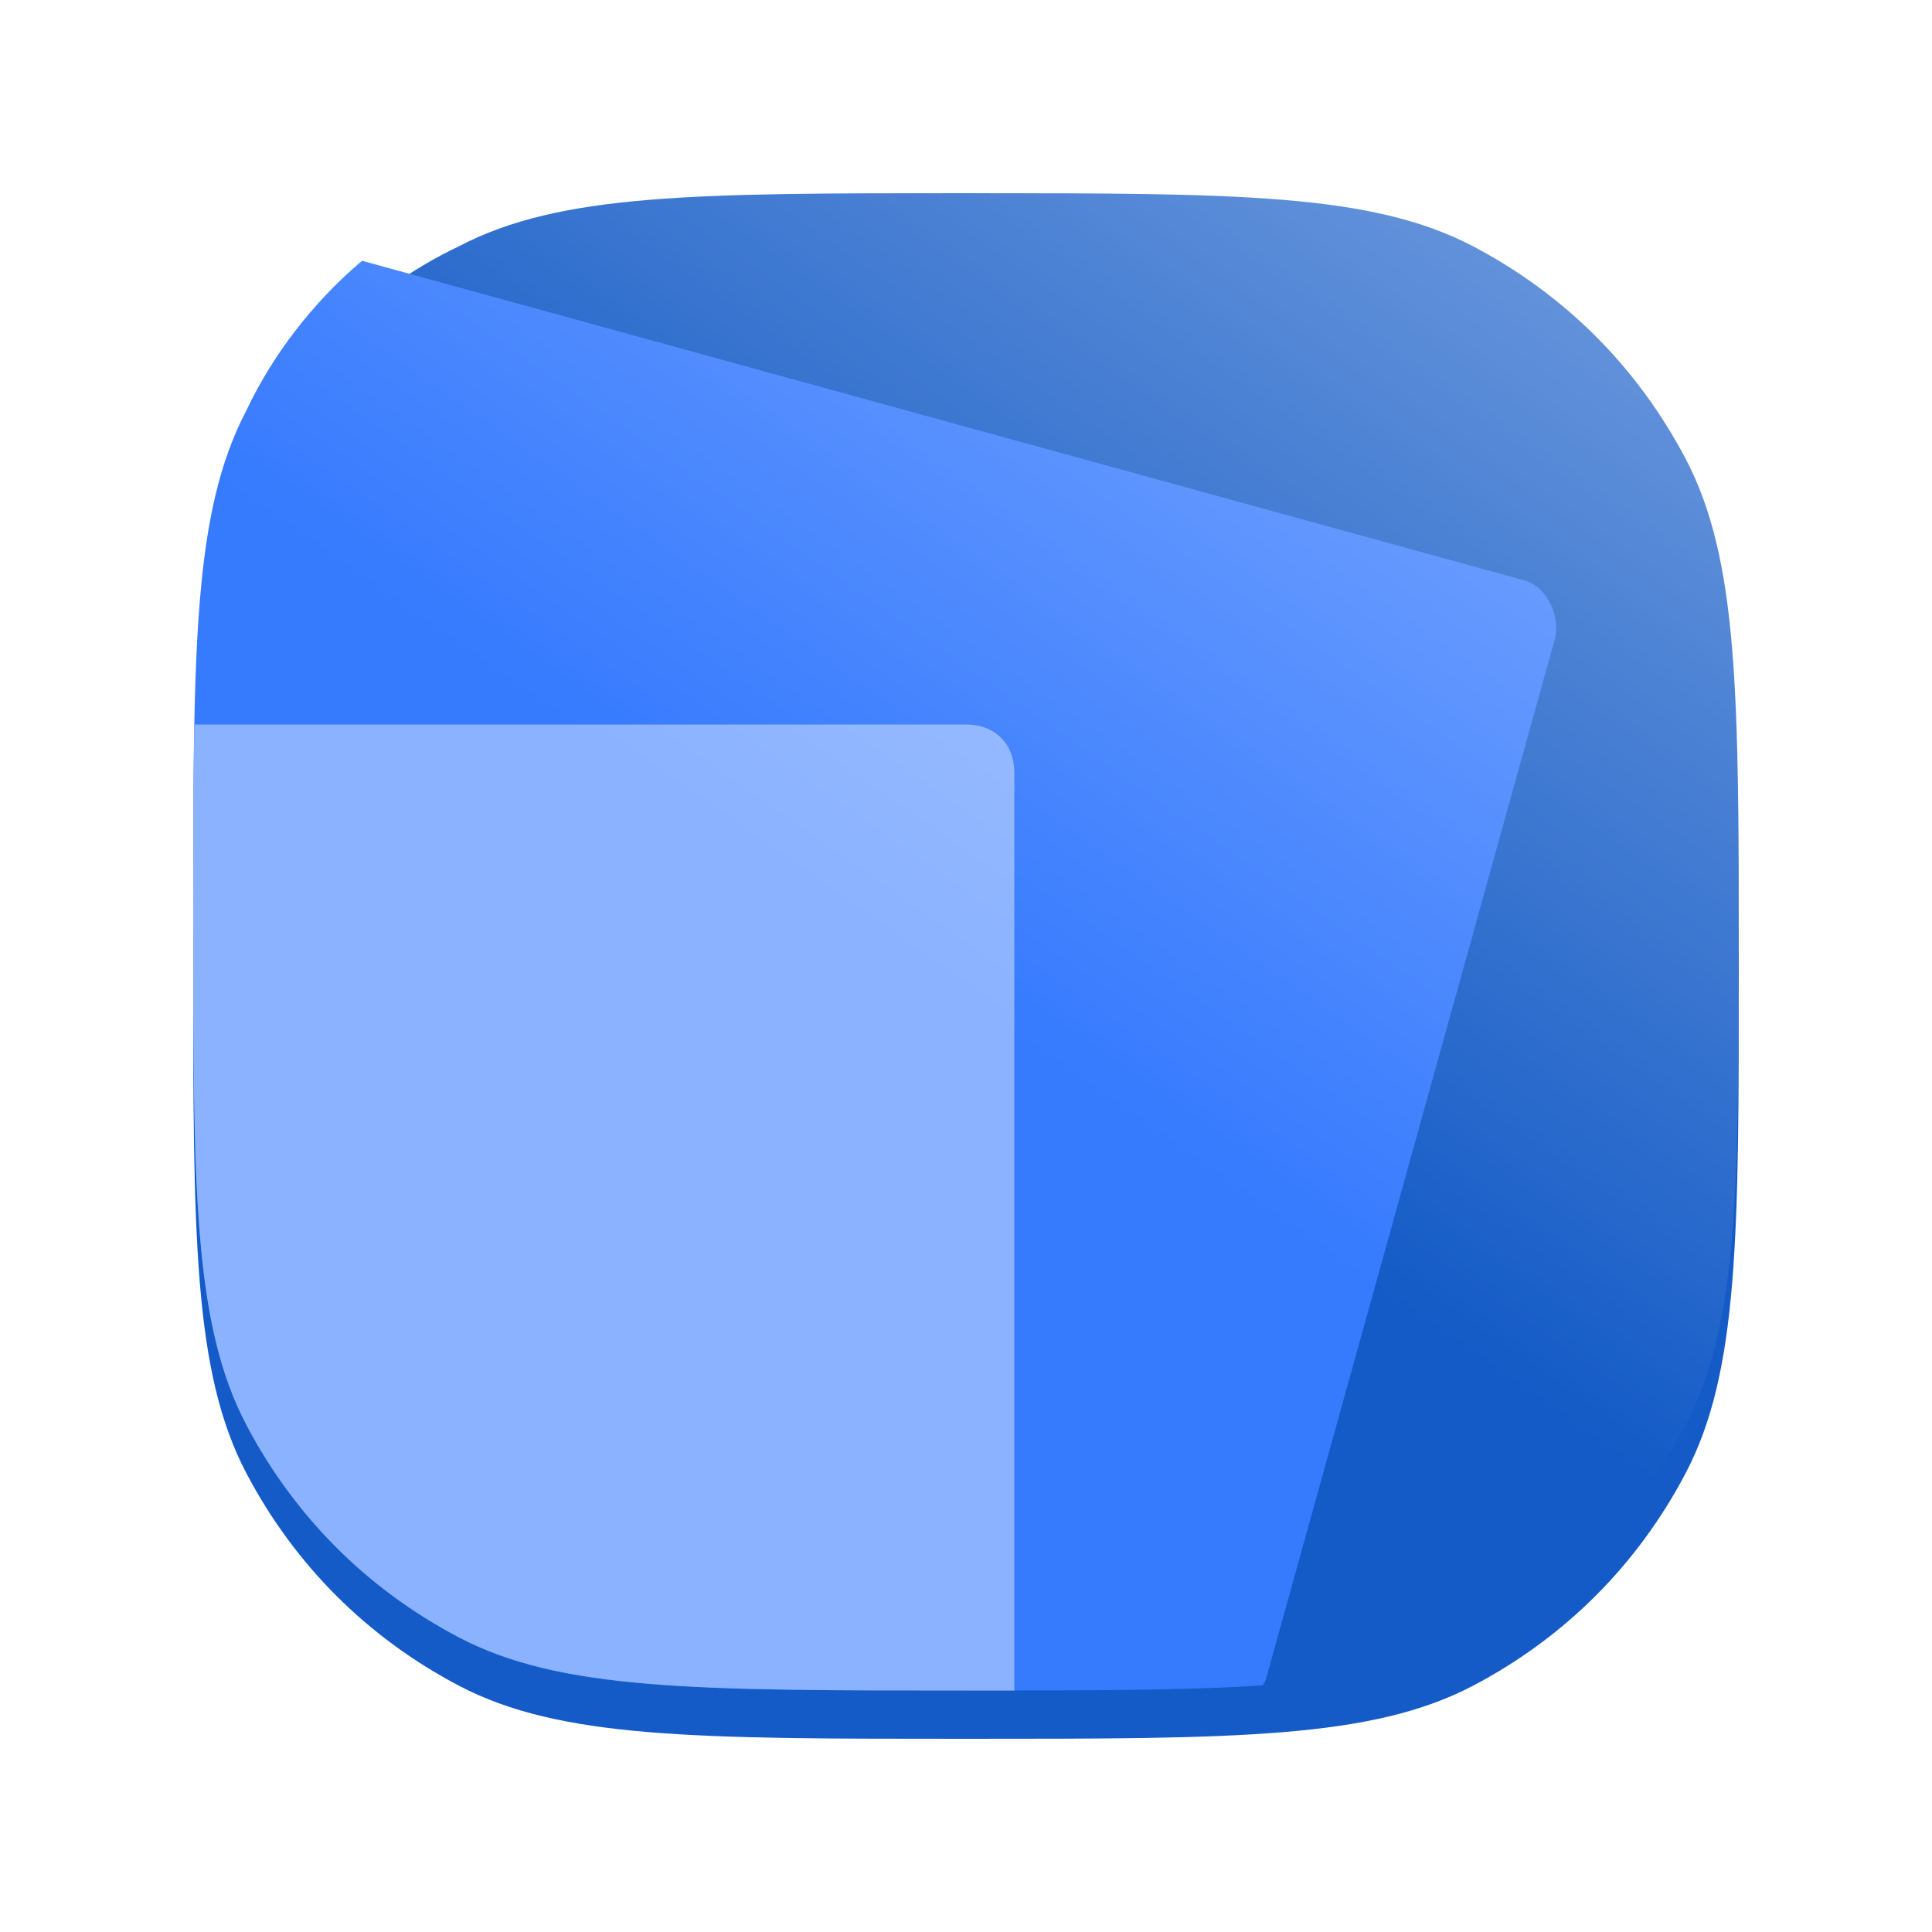
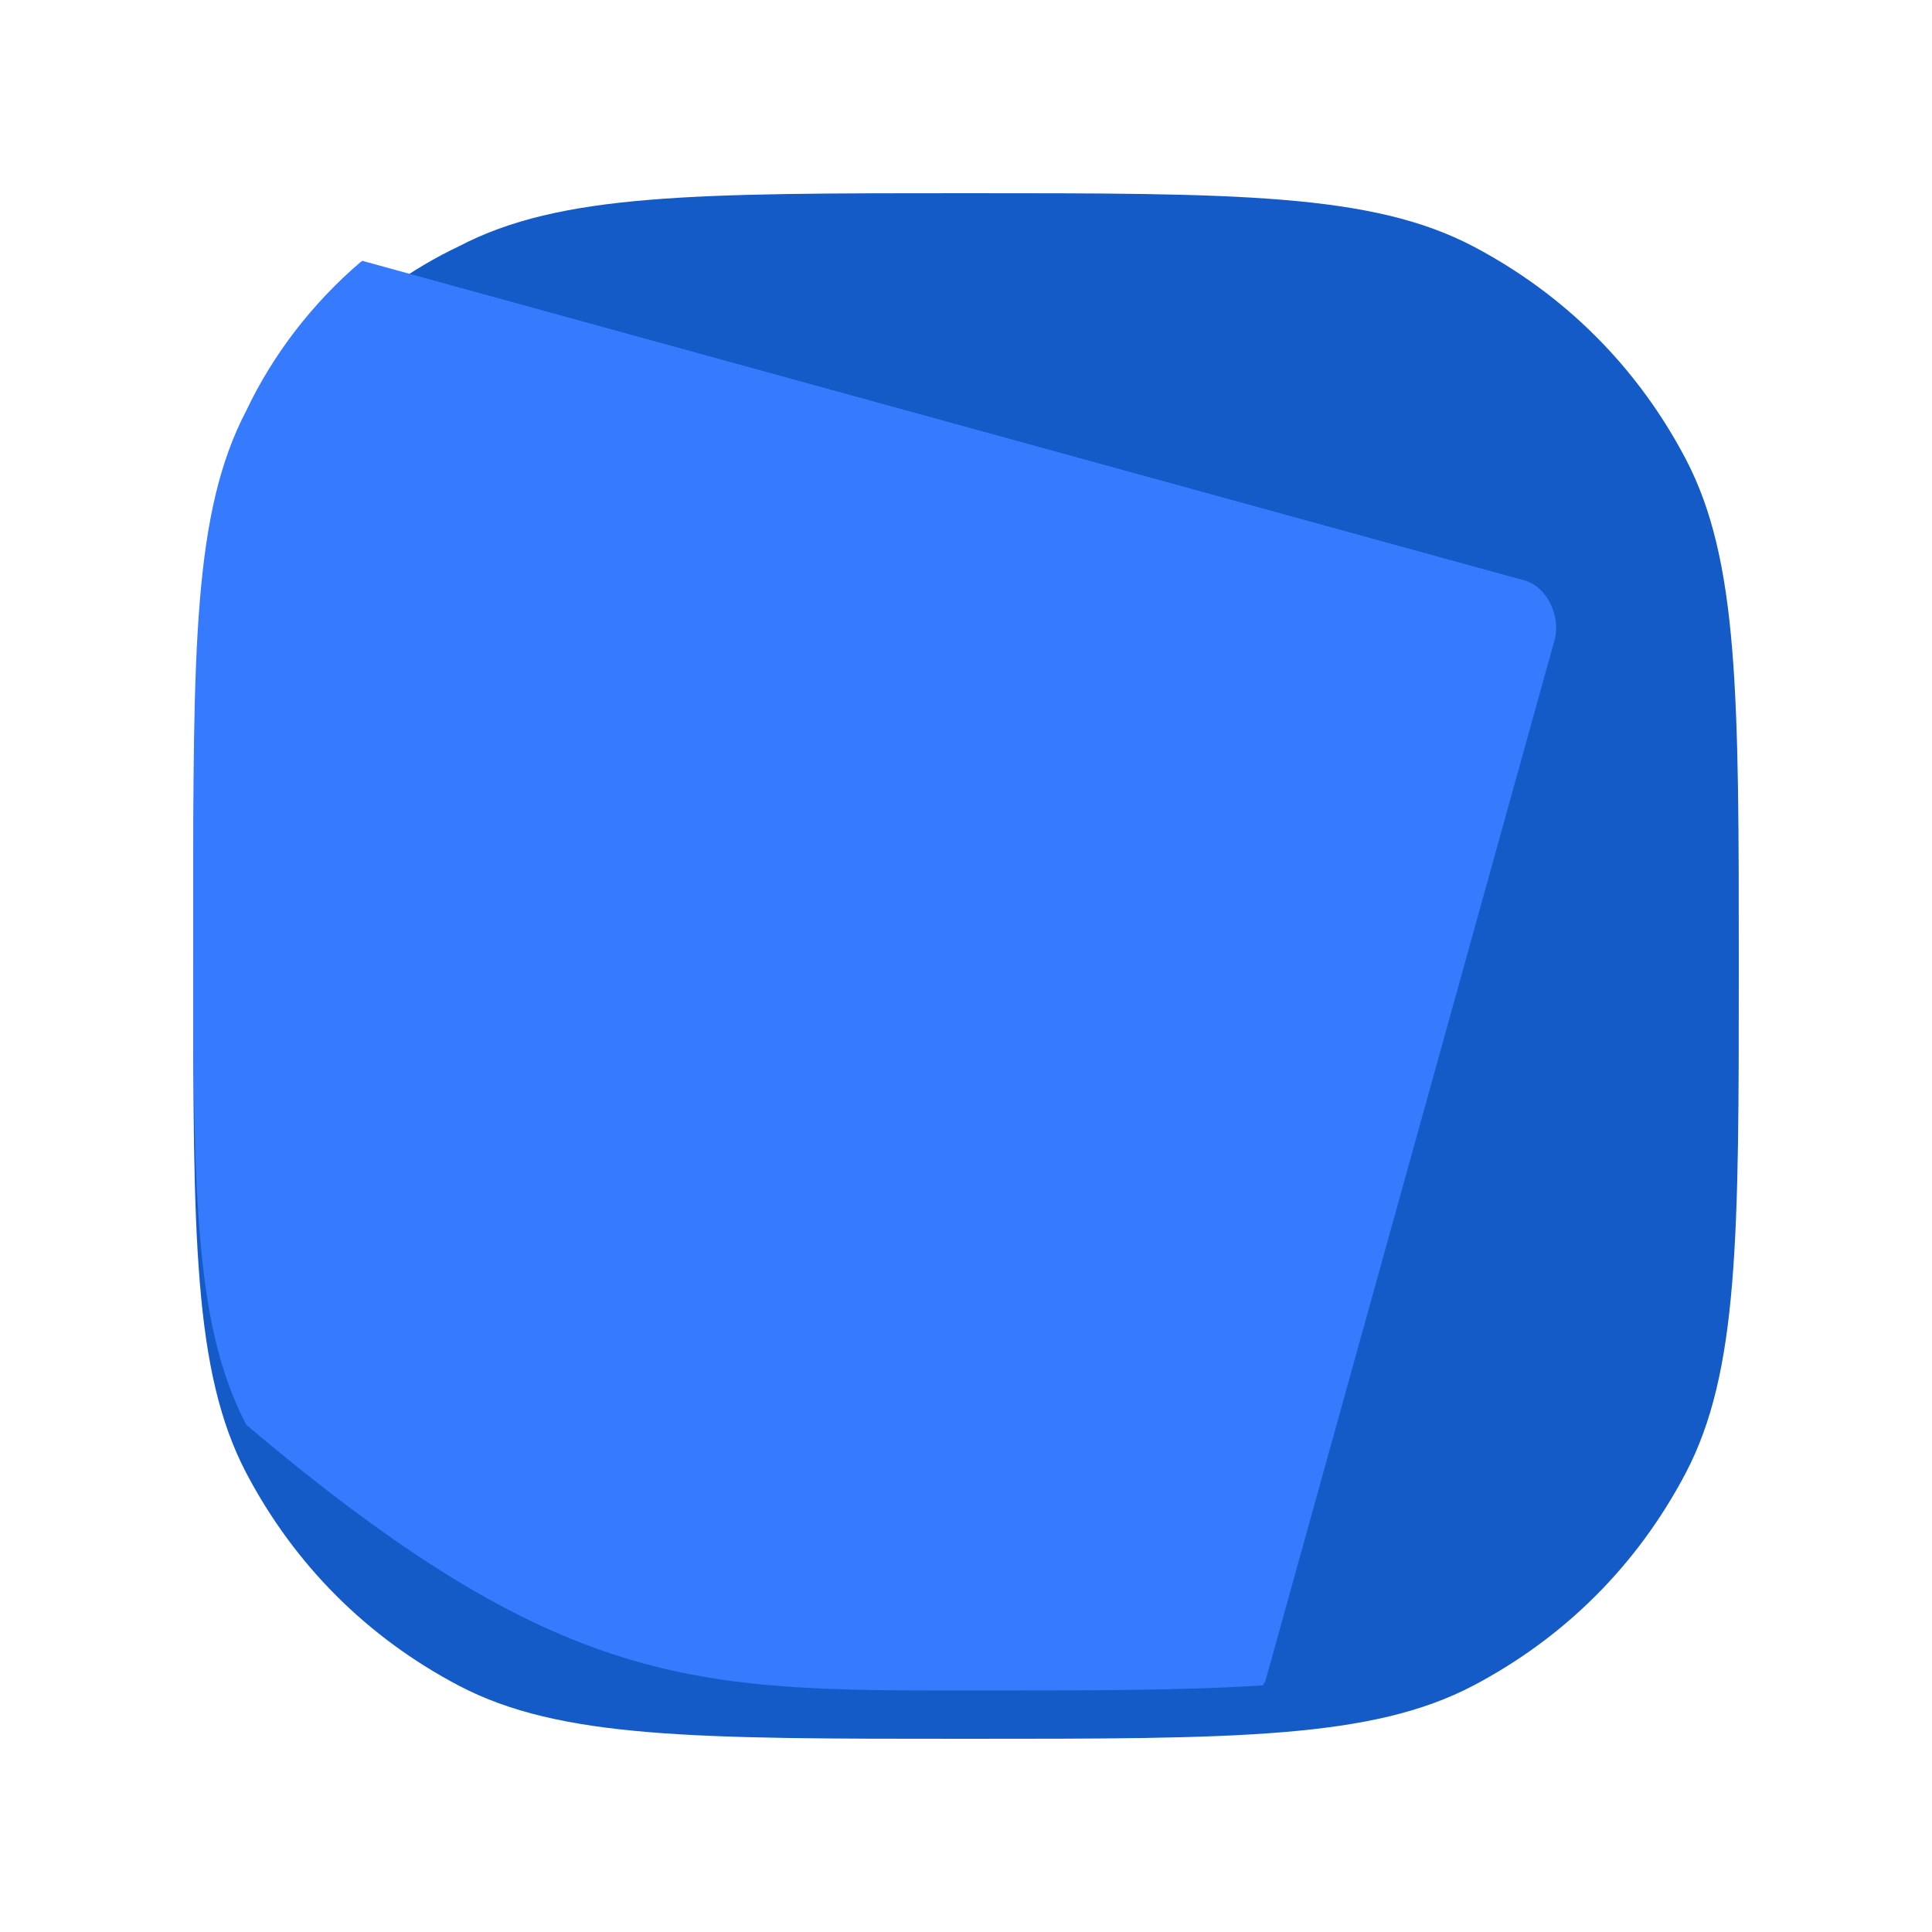
<svg xmlns="http://www.w3.org/2000/svg" width="80" height="80" viewBox="0 0 80 80" fill="none">
  <g filter="url(#filter0_d_1_190)">
    <path d="M8 38C8 26.8 8 21.2 10.2 17C12 13.2 15.2 10 19 8.2C23.2 6 28.8 6 40 6C51.2 6 56.8 6 61 8.2C64.8 10.2 67.8 13.2 69.8 17C72 21.2 72 26.8 72 38C72 49.2 72 54.8 69.8 59C67.8 62.8 64.8 65.8 61 67.8C56.8 70 51.2 70 40 70C28.8 70 23.2 70 19 67.8C15.2 65.8 12.2 62.8 10.2 59C8 54.8 8 49.2 8 38Z" fill="#145BC7" />
  </g>
-   <path d="M10.2 17C8 21.2 8 26.8 8 38C8 49.2 8 54.8 10.2 59C12.2 62.8 15.2 65.8 19 67.8C23.2 70 28.8 70 40 70C45.142 70 49.103 70 52.291 69.787C52.327 69.725 52.364 69.663 52.4 69.6L64.4 26.4C64.6 25.4 64 24.2 63 24L15 10.8C14.975 10.823 14.947 10.844 14.916 10.862C12.94 12.558 11.306 14.666 10.2 17Z" fill="#367AFE" />
-   <path d="M8.045 30C8 32.307 8 34.945 8 38C8 49.2 8 54.8 10.2 59C12.2 62.8 15.2 65.8 19 67.8C23.2 70 28.8 70 40 70C40.688 70 41.355 70 42.001 70V32C42.001 30.8 41.201 30 40.001 30L8.045 30Z" fill="#8AB2FF" />
-   <path d="M8 38C8 26.8 8 21.2 10.2 17C12 13.2 15.2 10 19 8.2C23.2 6 28.8 6 40 6C51.2 6 56.8 6 61 8.2C64.8 10.2 67.8 13.2 69.8 17C72 21.2 72 26.8 72 38C72 49.2 72 54.8 69.8 59C67.8 62.8 64.8 65.8 61 67.8C56.8 70 51.2 70 40 70C28.8 70 23.2 70 19 67.8C15.2 65.8 12.2 62.8 10.2 59C8 54.8 8 49.2 8 38Z" fill="url(#paint0_linear_1_190)" />
+   <path d="M10.2 17C8 21.2 8 26.8 8 38C8 49.2 8 54.8 10.2 59C23.2 70 28.8 70 40 70C45.142 70 49.103 70 52.291 69.787C52.327 69.725 52.364 69.663 52.4 69.6L64.4 26.4C64.6 25.4 64 24.2 63 24L15 10.8C14.975 10.823 14.947 10.844 14.916 10.862C12.94 12.558 11.306 14.666 10.2 17Z" fill="#367AFE" />
  <defs>
    <filter id="filter0_d_1_190" x="0" y="0" width="80" height="80" filterUnits="userSpaceOnUse" color-interpolation-filters="sRGB">
      <feFlood flood-opacity="0" result="BackgroundImageFix" />
      <feColorMatrix in="SourceAlpha" type="matrix" values="0 0 0 0 0 0 0 0 0 0 0 0 0 0 0 0 0 0 127 0" result="hardAlpha" />
      <feOffset dy="2" />
      <feGaussianBlur stdDeviation="4" />
      <feColorMatrix type="matrix" values="0 0 0 0 0 0 0 0 0 0.467 0 0 0 0 1 0 0 0 0.25 0" />
      <feBlend mode="normal" in2="BackgroundImageFix" result="effect1_dropShadow_1_190" />
      <feBlend mode="normal" in="SourceGraphic" in2="effect1_dropShadow_1_190" result="shape" />
    </filter>
    <linearGradient id="paint0_linear_1_190" x1="60.458" y1="8.717" x2="19.163" y2="67.826" gradientUnits="userSpaceOnUse">
      <stop stop-color="white" stop-opacity="0.338" />
      <stop offset="0.535" stop-color="white" stop-opacity="0" />
      <stop offset="1" stop-color="white" stop-opacity="0" />
    </linearGradient>
  </defs>
</svg>